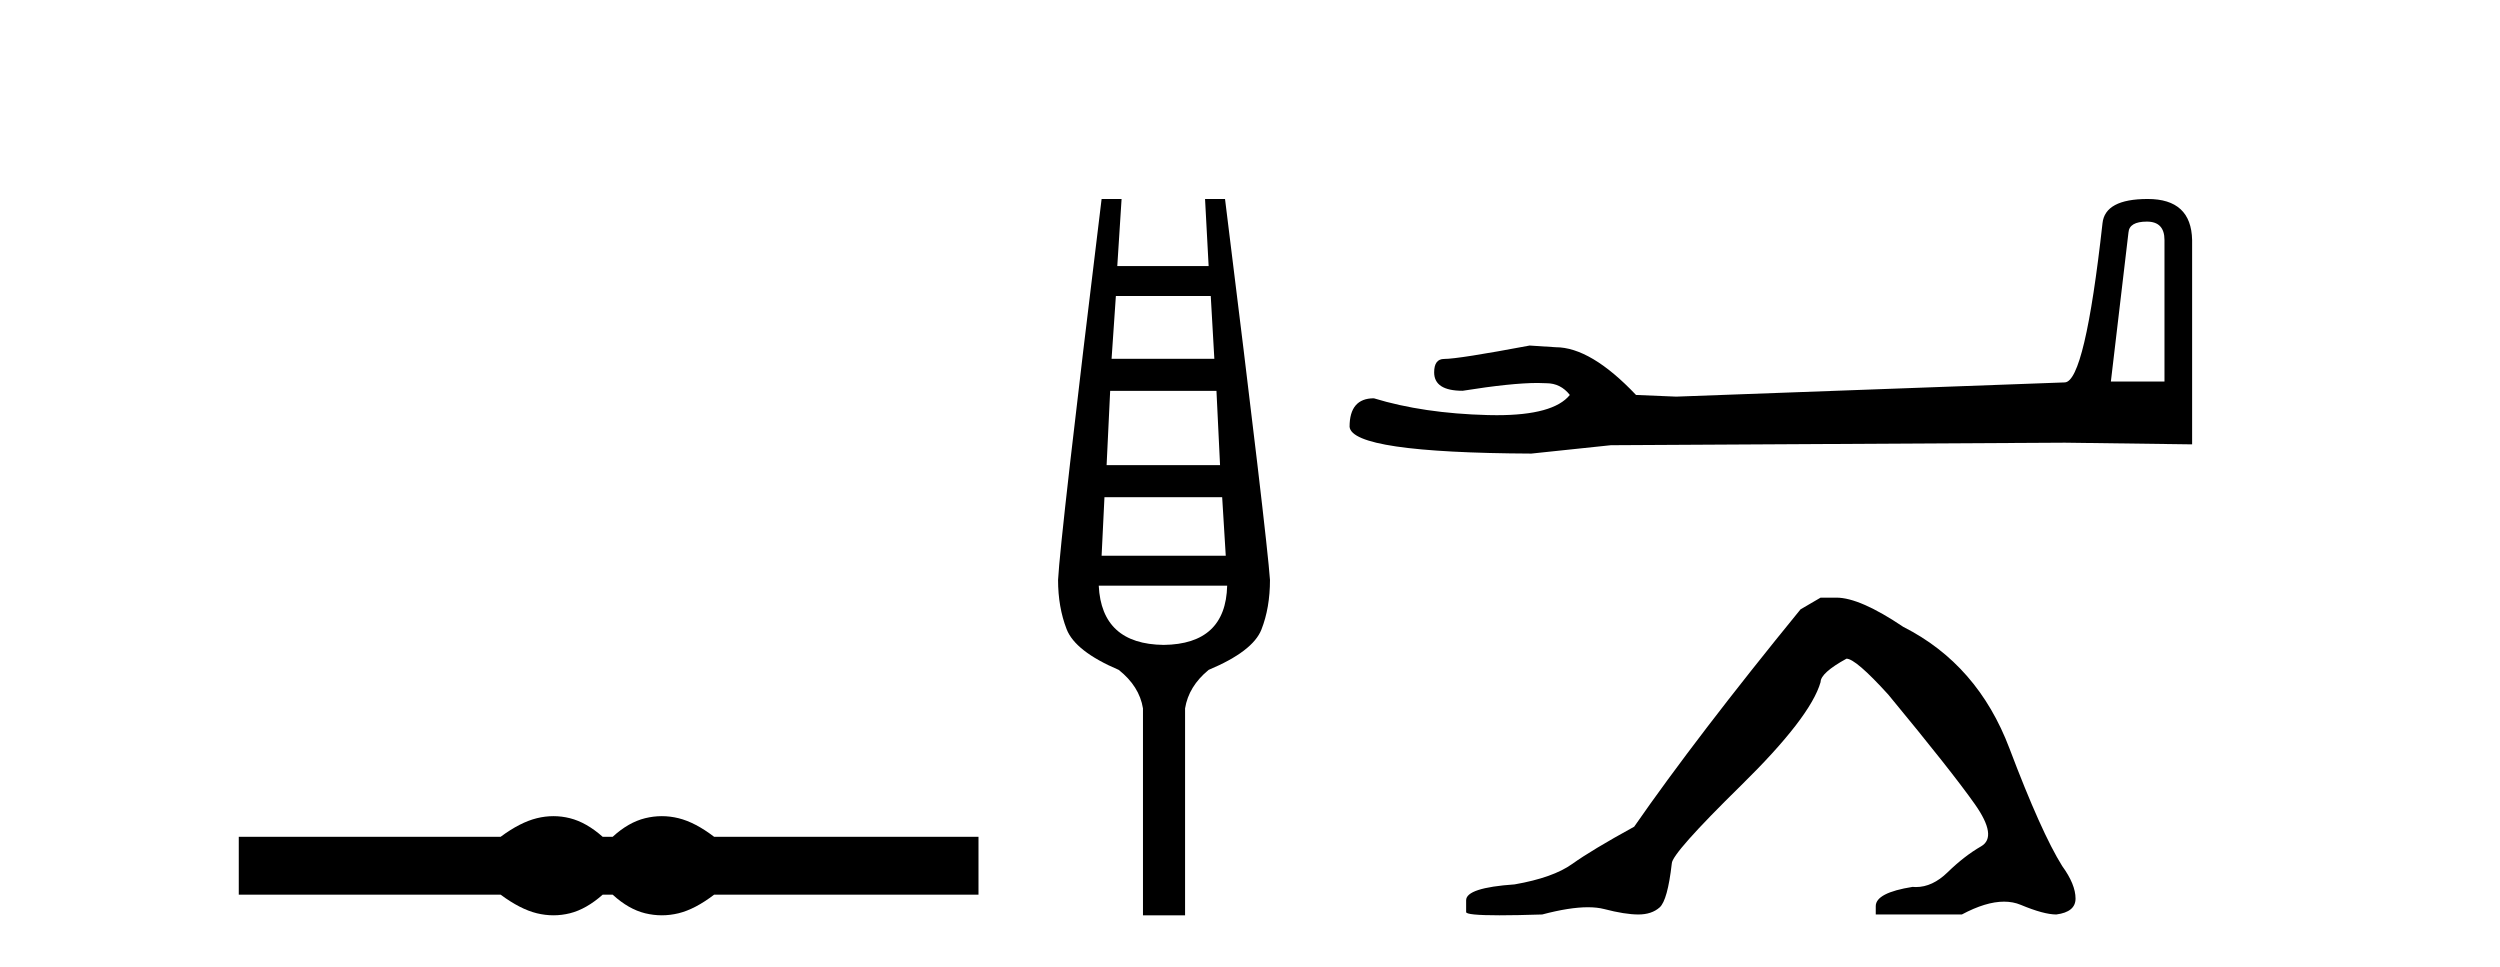
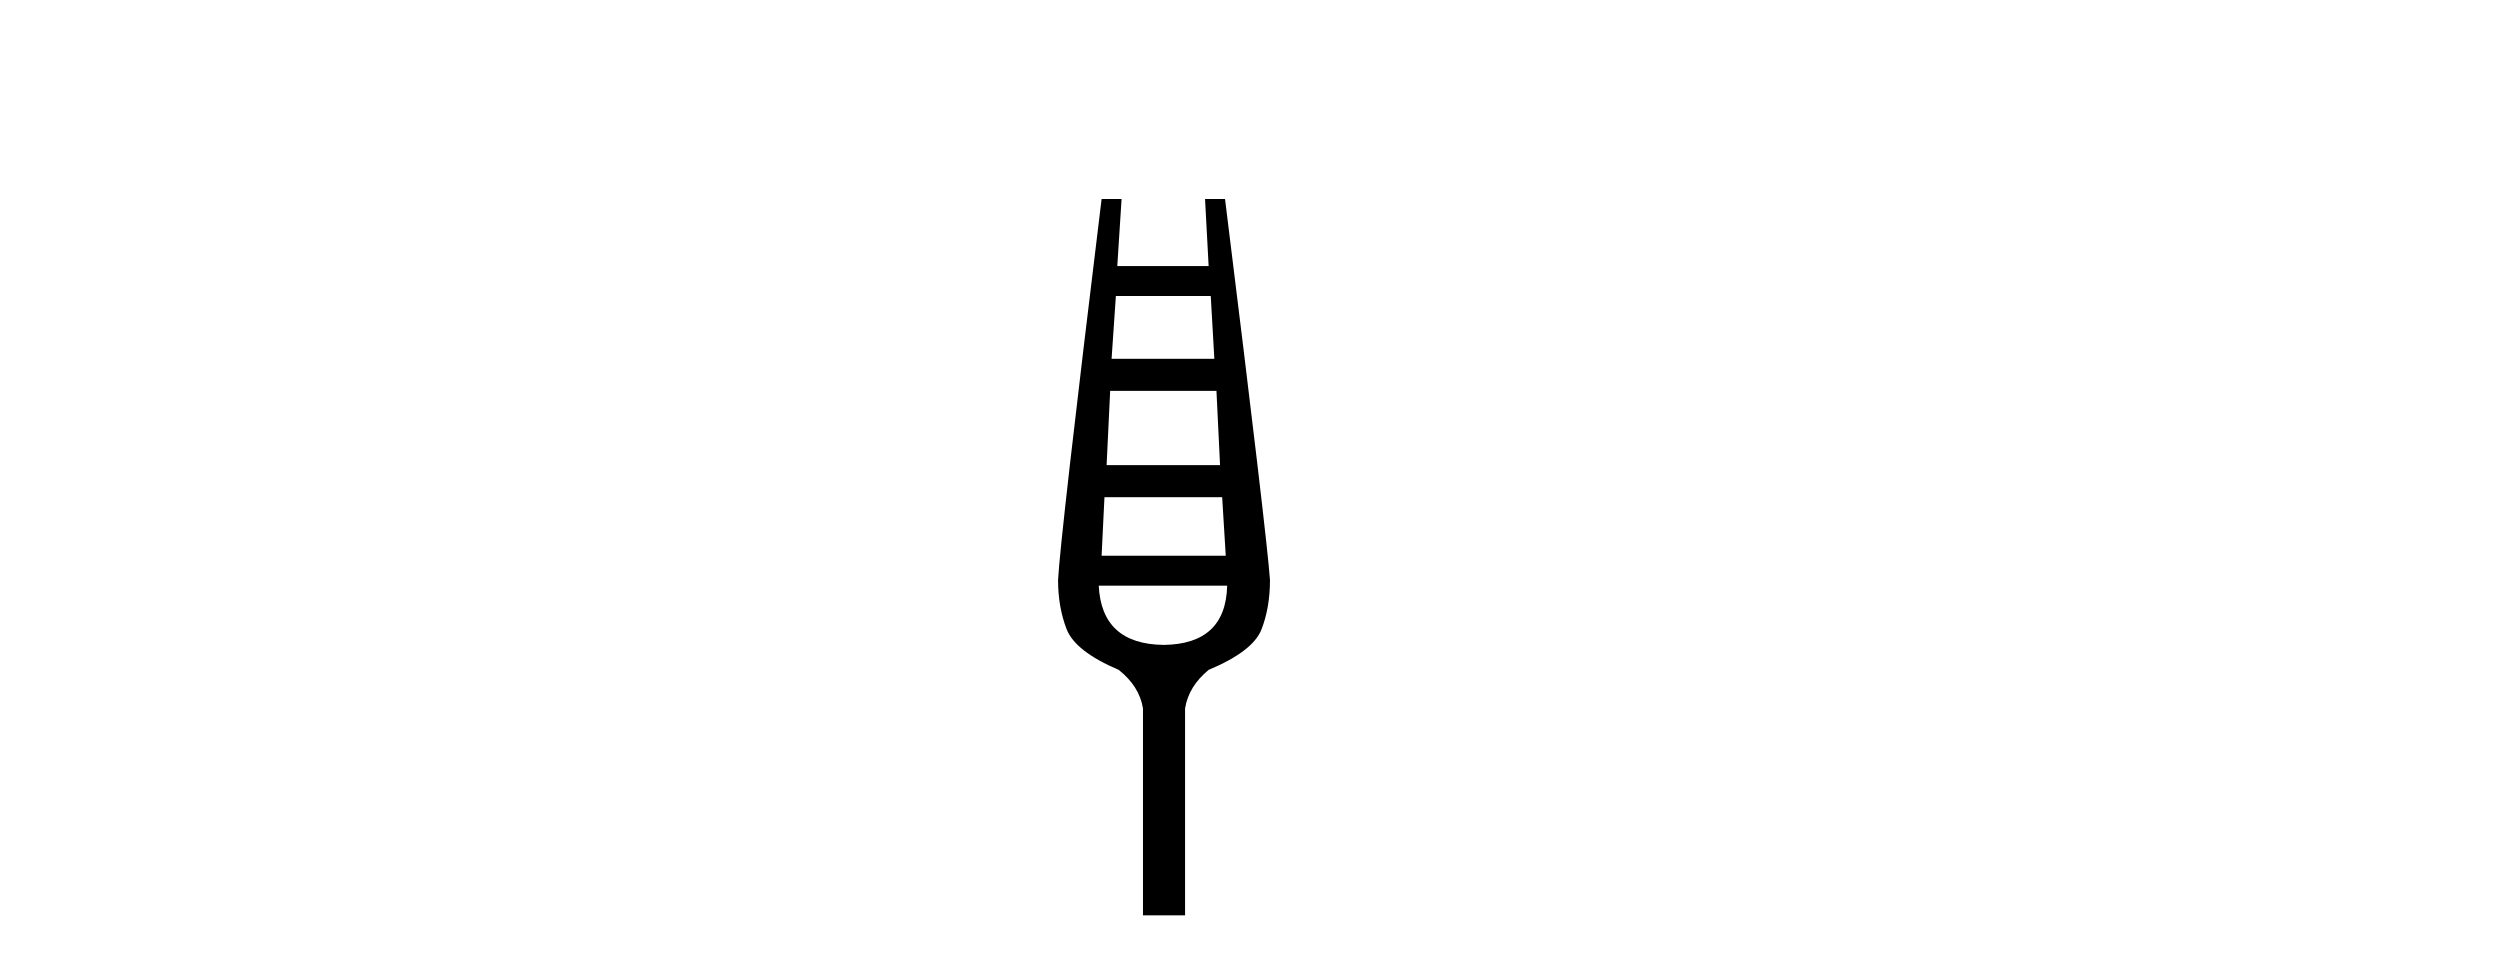
<svg xmlns="http://www.w3.org/2000/svg" width="106.0" height="41.0">
-   <path d="M 23.467 34.605 C 23.233 34.605 22.999 34.634 22.763 34.692 C 22.291 34.808 21.78 35.07 21.228 35.479 L 10.124 35.479 L 10.124 37.935 L 21.228 37.935 C 21.78 38.344 22.291 38.607 22.763 38.723 C 22.999 38.78 23.233 38.809 23.467 38.809 C 23.701 38.809 23.933 38.78 24.164 38.723 C 24.627 38.607 25.09 38.344 25.552 37.935 L 25.979 37.935 C 26.424 38.344 26.883 38.607 27.354 38.723 C 27.59 38.78 27.826 38.809 28.061 38.809 C 28.297 38.809 28.533 38.78 28.769 38.723 C 29.24 38.607 29.743 38.344 30.277 37.935 L 41.488 37.935 L 41.488 35.479 L 30.277 35.479 C 29.743 35.07 29.24 34.808 28.769 34.692 C 28.533 34.634 28.297 34.605 28.061 34.605 C 27.826 34.605 27.59 34.634 27.354 34.692 C 26.883 34.808 26.424 35.07 25.979 35.479 L 25.552 35.479 C 25.09 35.07 24.627 34.808 24.164 34.692 C 23.933 34.634 23.701 34.605 23.467 34.605 Z" style="fill:#000000;stroke:none" />
  <path d="M 51.336 12.551 L 51.488 15.213 L 47.131 15.213 L 47.313 12.551 ZM 51.578 16.574 L 51.73 19.721 L 46.92 19.721 L 47.071 16.574 ZM 51.82 21.082 L 51.972 23.563 L 46.708 23.563 L 46.829 21.082 ZM 52.032 24.833 Q 51.972 27.314 49.34 27.344 Q 46.708 27.314 46.587 24.833 ZM 46.708 8.437 Q 44.953 22.806 44.862 24.591 Q 44.862 25.741 45.225 26.678 Q 45.589 27.616 47.434 28.403 Q 48.311 29.099 48.462 30.036 L 48.462 38.809 L 50.247 38.809 L 50.247 30.036 Q 50.399 29.099 51.246 28.403 Q 53.121 27.616 53.484 26.694 Q 53.847 25.771 53.847 24.591 Q 53.726 22.806 51.941 8.437 L 51.094 8.437 L 51.246 11.28 L 47.373 11.28 L 47.555 8.437 Z" style="fill:#000000;stroke:none" />
-   <path d="M 91.028 9.396 Q 91.774 9.396 91.774 10.177 L 91.774 16.178 L 89.501 16.178 L 90.247 9.857 Q 90.282 9.396 91.028 9.396 ZM 91.064 8.437 Q 89.252 8.437 89.146 9.467 Q 88.4 16.178 87.548 16.214 L 71.071 16.817 L 69.367 16.746 Q 67.449 14.722 65.958 14.722 Q 65.425 14.687 64.857 14.651 Q 61.838 15.219 61.235 15.219 Q 60.808 15.219 60.808 15.788 Q 60.808 16.569 62.016 16.569 Q 64.089 16.238 65.196 16.238 Q 65.398 16.238 65.567 16.249 Q 66.171 16.249 66.561 16.746 Q 65.869 17.604 63.462 17.604 Q 63.276 17.604 63.081 17.599 Q 60.347 17.528 58.252 16.888 Q 57.222 16.888 57.222 18.096 Q 57.328 19.197 64.928 19.232 L 68.301 18.877 L 87.548 18.77 L 92.946 18.841 L 92.946 10.177 Q 92.91 8.437 91.064 8.437 Z" style="fill:#000000;stroke:none" />
-   <path d="M 77.193 25.34 L 76.342 25.837 Q 71.947 31.224 69.289 35.052 Q 67.481 36.045 66.666 36.629 Q 65.85 37.214 64.22 37.498 Q 62.164 37.64 62.164 38.171 L 62.164 38.207 L 62.164 38.668 Q 62.141 38.809 63.582 38.809 Q 64.303 38.809 65.39 38.774 Q 66.548 38.467 67.327 38.467 Q 67.717 38.467 68.013 38.543 Q 68.899 38.774 69.466 38.774 Q 70.033 38.774 70.37 38.473 Q 70.706 38.171 70.884 36.612 Q 70.884 36.186 73.825 33.298 Q 76.767 30.409 77.193 28.92 Q 77.193 28.53 78.291 27.928 Q 78.681 27.928 80.064 29.452 Q 82.758 32.713 83.732 34.095 Q 84.707 35.478 83.998 35.885 Q 83.289 36.293 82.58 36.984 Q 81.937 37.611 81.236 37.611 Q 81.164 37.611 81.092 37.604 Q 79.532 37.852 79.532 38.419 L 79.532 38.774 L 83.183 38.774 Q 84.199 38.23 84.971 38.23 Q 85.357 38.23 85.682 38.366 Q 86.656 38.774 87.188 38.774 Q 88.003 38.668 88.003 38.1 Q 88.003 37.498 87.436 36.718 Q 86.55 35.3 85.203 31.738 Q 83.856 28.176 80.702 26.581 Q 78.859 25.34 77.866 25.34 Z" style="fill:#000000;stroke:none" />
</svg>